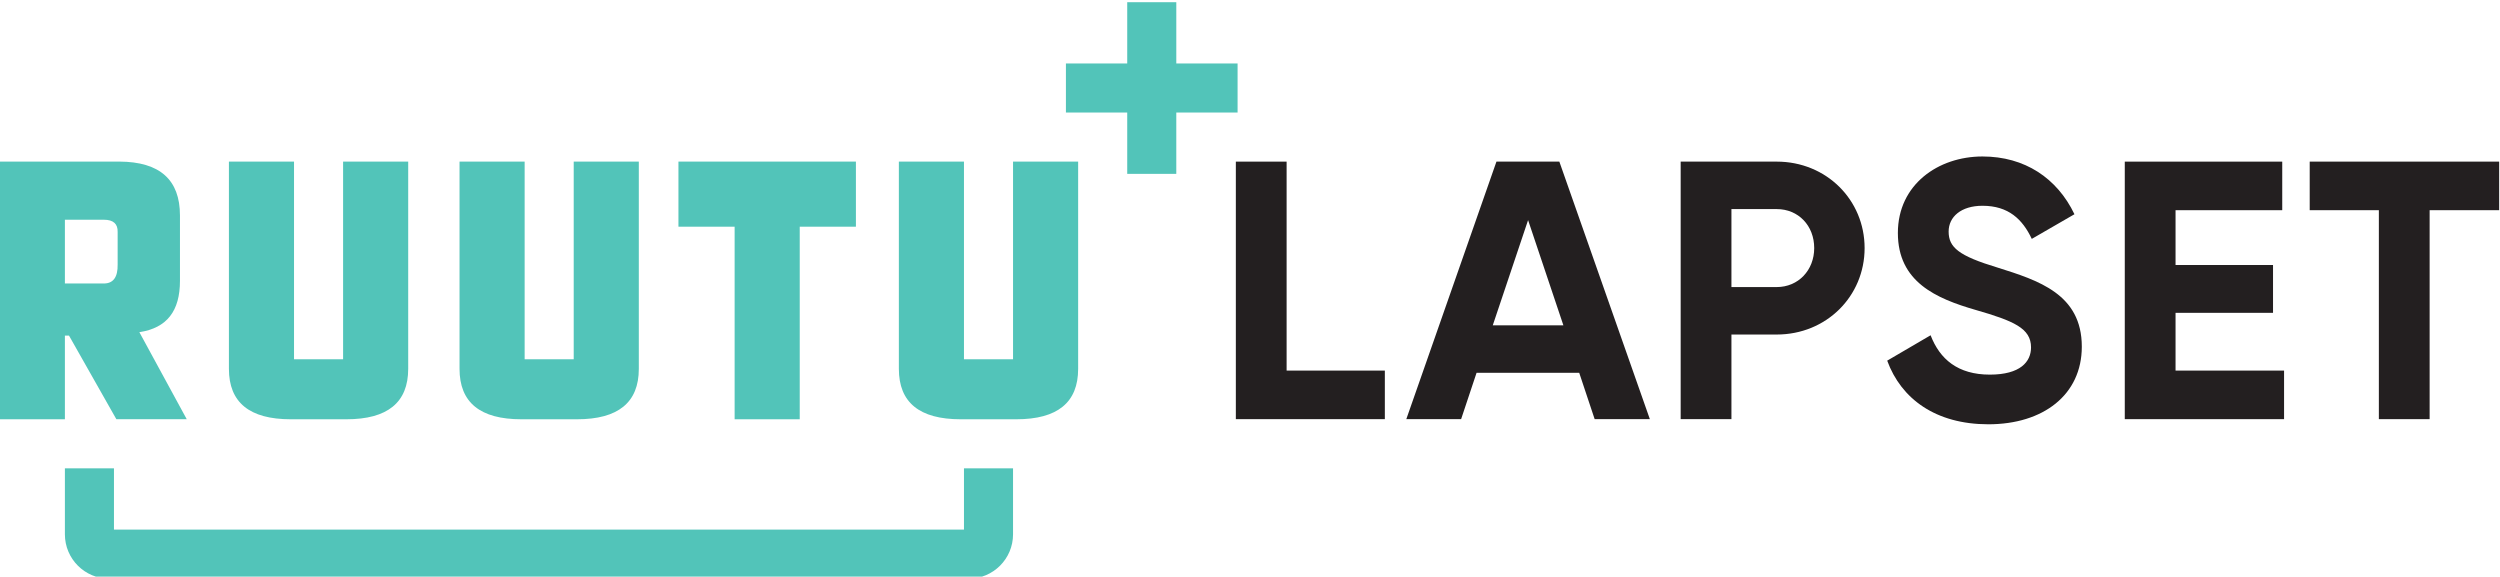
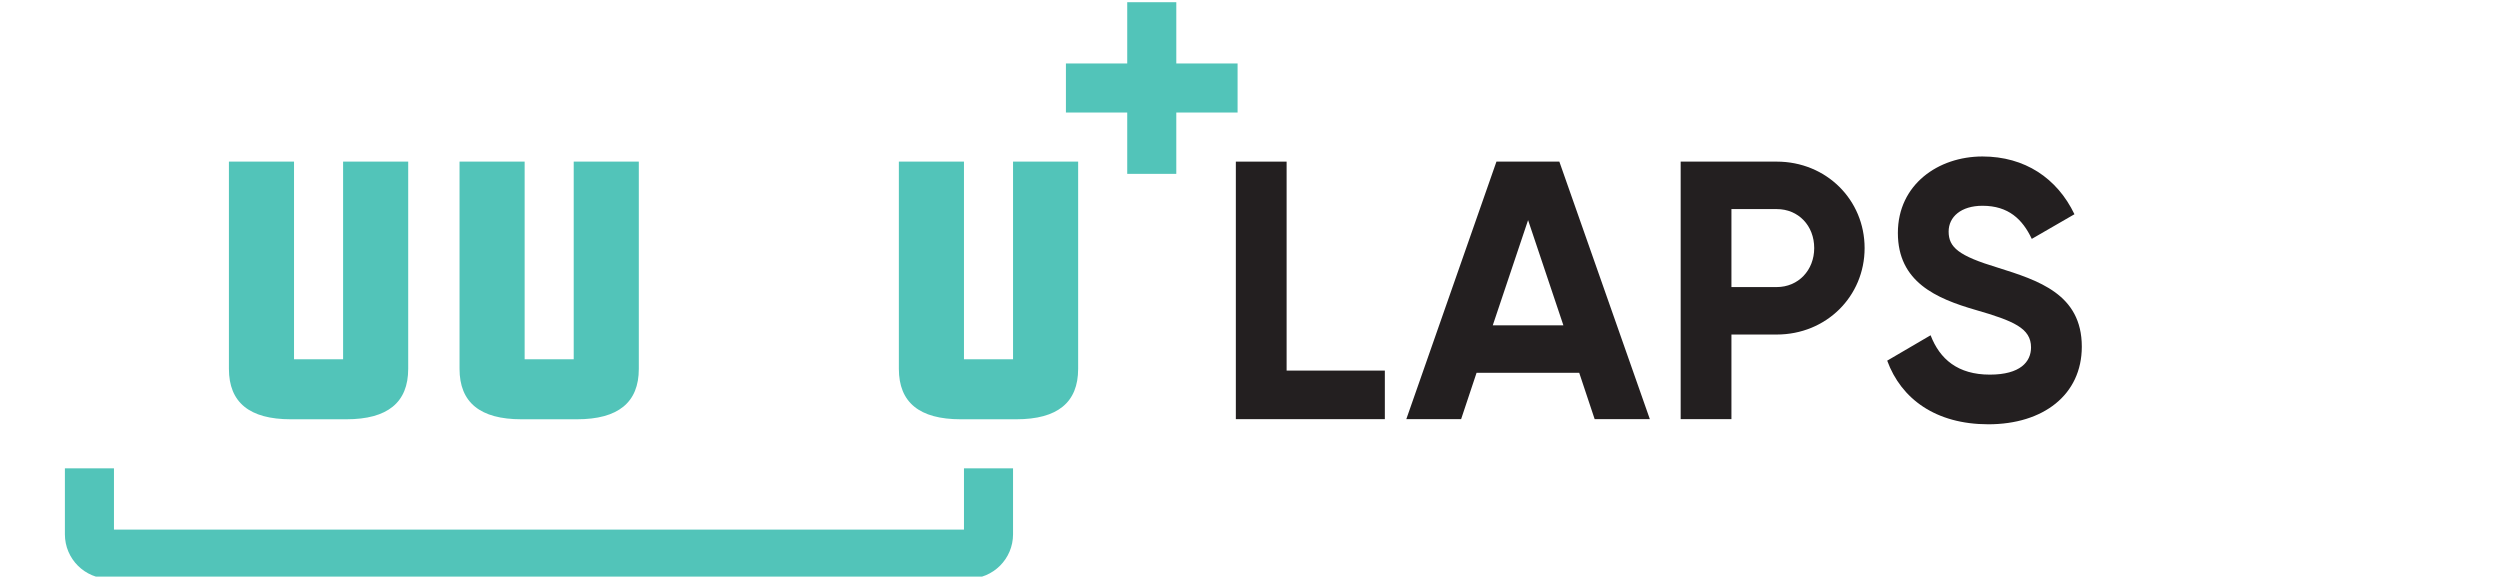
<svg xmlns="http://www.w3.org/2000/svg" viewBox="0 0 344.176 79.383" height="79.383" width="344.176" xml:space="preserve" id="svg10482" version="1.1">
  <defs id="defs10486" />
  <g transform="matrix(1.333,0,0,-1.333,-115.96,1209.208)" id="g10490">
    <g transform="translate(191.617,858.762)" id="g10502">
      <path id="path10504" style="fill:#52c4b9;fill-opacity:1;fill-rule:nonzero;stroke:none" d="M 0,0 H -5.068 V -6.326 H -92.855 V 0 h -5.068 v -6.813 c 0,-2.53 2.05,-4.581 4.58,-4.581 h 88.762 c 2.53,0 4.581,2.051 4.581,4.581 z" />
    </g>
    <g transform="translate(162.863,883.72)" id="g10510">
-       <path id="path10512" style="fill:#52c4b9;fill-opacity:1;fill-rule:nonzero;stroke:none" d="M 0,0 V -19.889 H 6.724 V 0 h 5.802 V 6.724 H -5.802 V 0 Z" />
-     </g>
+       </g>
    <g transform="translate(191.617,890.444)" id="g10514">
      <path id="path10516" style="fill:#52c4b9;fill-opacity:1;fill-rule:nonzero;stroke:none" d="M 0,0 V -20.414 H -5.068 V 0 h -6.724 v -21.408 c 0,-3.47 2.128,-5.205 6.384,-5.205 H 0.34 c 4.256,0 6.384,1.735 6.384,5.205 V 0 Z" />
    </g>
    <g transform="translate(146.244,890.444)" id="g10518">
      <path id="path10520" style="fill:#52c4b9;fill-opacity:1;fill-rule:nonzero;stroke:none" d="M 0,0 V -20.414 H -5.068 V 0 h -6.724 v -21.408 c 0,-3.47 2.128,-5.205 6.384,-5.205 H 0.34 c 4.256,0 6.384,1.735 6.384,5.205 V 0 Z" />
    </g>
    <g transform="translate(122.426,890.444)" id="g10522">
      <path id="path10524" style="fill:#52c4b9;fill-opacity:1;fill-rule:nonzero;stroke:none" d="M 0,0 V -20.414 H -5.068 V 0 h -6.724 v -21.408 c 0,-3.47 2.128,-5.205 6.384,-5.205 H 0.34 c 4.256,0 6.384,1.735 6.384,5.205 V 0 Z" />
    </g>
    <g transform="translate(105.578,878.129)" id="g10526">
-       <path id="path10528" style="fill:#52c4b9;fill-opacity:1;fill-rule:nonzero;stroke:none" d="m 0,0 v 6.756 c 0,3.683 -2.081,5.536 -6.242,5.559 h -12.366 v -26.614 h 6.724 v 8.644 h 0.423 l 4.893,-8.638 h 7.269 l -4.894,8.991 C -1.329,-4.869 0,-3.102 0,0 m -6.436,1.693 c 0.025,-1.311 -0.45,-1.967 -1.426,-1.967 h -4.022 v 6.585 h 4.022 c 0.976,0 1.451,-0.422 1.426,-1.265 z" />
-     </g>
+       </g>
    <g transform="translate(214.808,900.576)" id="g10530">
      <path id="path10532" style="fill:#52c4b9;fill-opacity:1;fill-rule:nonzero;stroke:none" d="m 0,0 h -6.33 v 6.33 h -5.068 V 0 h -6.331 v -5.068 h 6.331 v -6.33 h 5.068 v 6.33 H 0 Z" />
    </g>
    <g transform="translate(230.016,868.859)" id="g10534">
      <path id="path10536" style="fill:#231f20;fill-opacity:1;fill-rule:nonzero;stroke:none" d="m 0,0 v -5.016 h -15.388 v 26.597 h 5.243 V 0 Z" />
    </g>
    <g transform="translate(248.457,873.532)" id="g10538">
      <path id="path10540" style="fill:#231f20;fill-opacity:1;fill-rule:nonzero;stroke:none" d="M 0,0 -3.647,10.867 -7.295,0 Z M 1.634,-4.901 H -8.967 l -1.596,-4.787 h -5.661 l 9.309,26.596 h 6.497 L 8.929,-9.688 h -5.7 z" />
    </g>
    <g transform="translate(274.361,881.512)" id="g10542">
      <path id="path10544" style="fill:#231f20;fill-opacity:1;fill-rule:nonzero;stroke:none" d="m 0,0 c 0,2.317 -1.634,4.027 -3.875,4.027 h -4.674 v -8.054 h 4.674 C -1.634,-4.027 0,-2.28 0,0 m 5.205,0 c 0,-4.978 -3.951,-8.929 -9.08,-8.929 h -4.674 v -8.739 h -5.243 V 8.929 h 9.917 c 5.129,0 9.08,-3.952 9.08,-8.929" />
    </g>
    <g transform="translate(281.899,869.885)" id="g10546">
      <path id="path10548" style="fill:#231f20;fill-opacity:1;fill-rule:nonzero;stroke:none" d="m 0,0 4.482,2.622 c 0.951,-2.47 2.813,-4.065 6.118,-4.065 3.154,0 4.255,1.33 4.255,2.811 0,1.976 -1.786,2.736 -5.737,3.875 -4.065,1.179 -8.016,2.888 -8.016,7.942 0,5.014 4.179,7.902 8.738,7.902 4.369,0 7.713,-2.241 9.499,-5.965 l -4.407,-2.546 c -0.951,2.014 -2.394,3.42 -5.092,3.42 -2.203,0 -3.495,-1.14 -3.495,-2.66 0,-1.634 1.025,-2.507 5.052,-3.723 4.218,-1.33 8.702,-2.736 8.702,-8.169 0,-4.977 -3.99,-8.016 -9.651,-8.016 C 5.015,-6.572 1.443,-3.951 0,0" />
    </g>
    <g transform="translate(322.887,868.859)" id="g10550">
-       <path id="path10552" style="fill:#231f20;fill-opacity:1;fill-rule:nonzero;stroke:none" d="M 0,0 V -5.016 H -16.451 V 21.581 H -0.189 V 16.565 H -11.208 V 10.904 H -1.14 V 5.965 H -11.208 V 0 Z" />
-     </g>
+       </g>
    <g transform="translate(345.102,885.425)" id="g10554">
-       <path id="path10556" style="fill:#231f20;fill-opacity:1;fill-rule:nonzero;stroke:none" d="m 0,0 h -7.182 v -21.581 h -5.243 V 0 h -7.142 V 5.016 H 0 Z" />
-     </g>
+       </g>
  </g>
</svg>